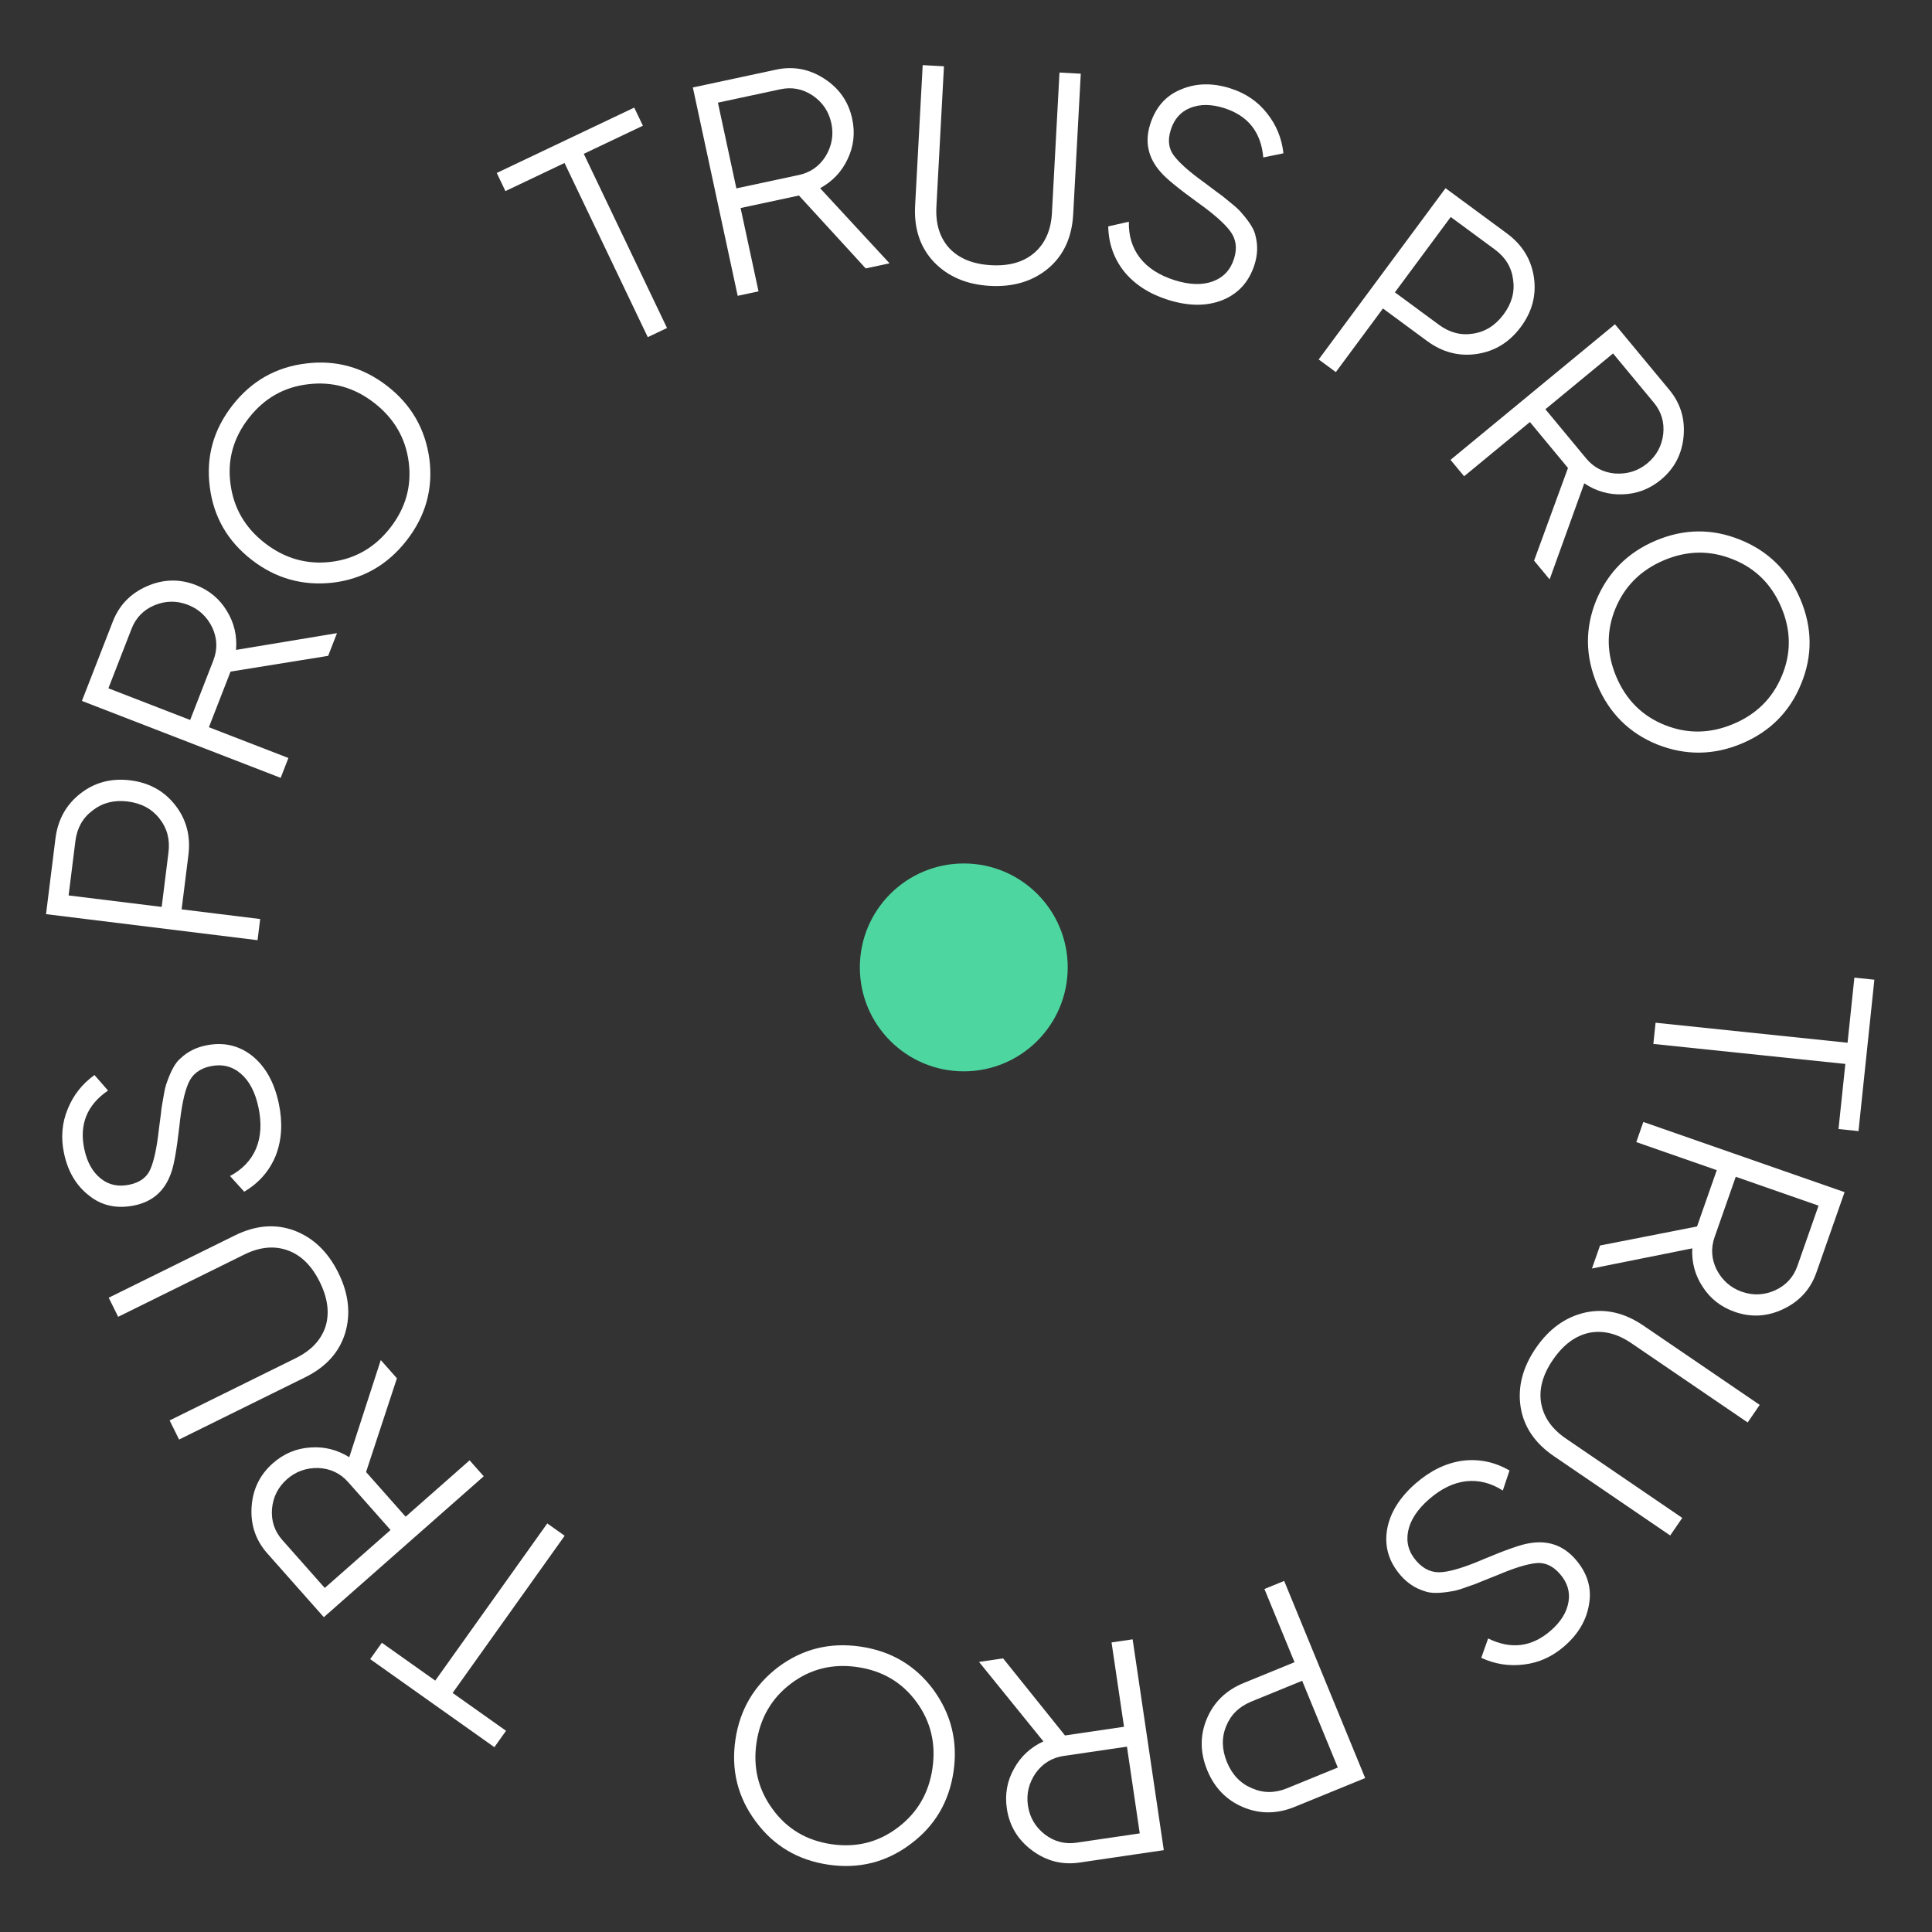
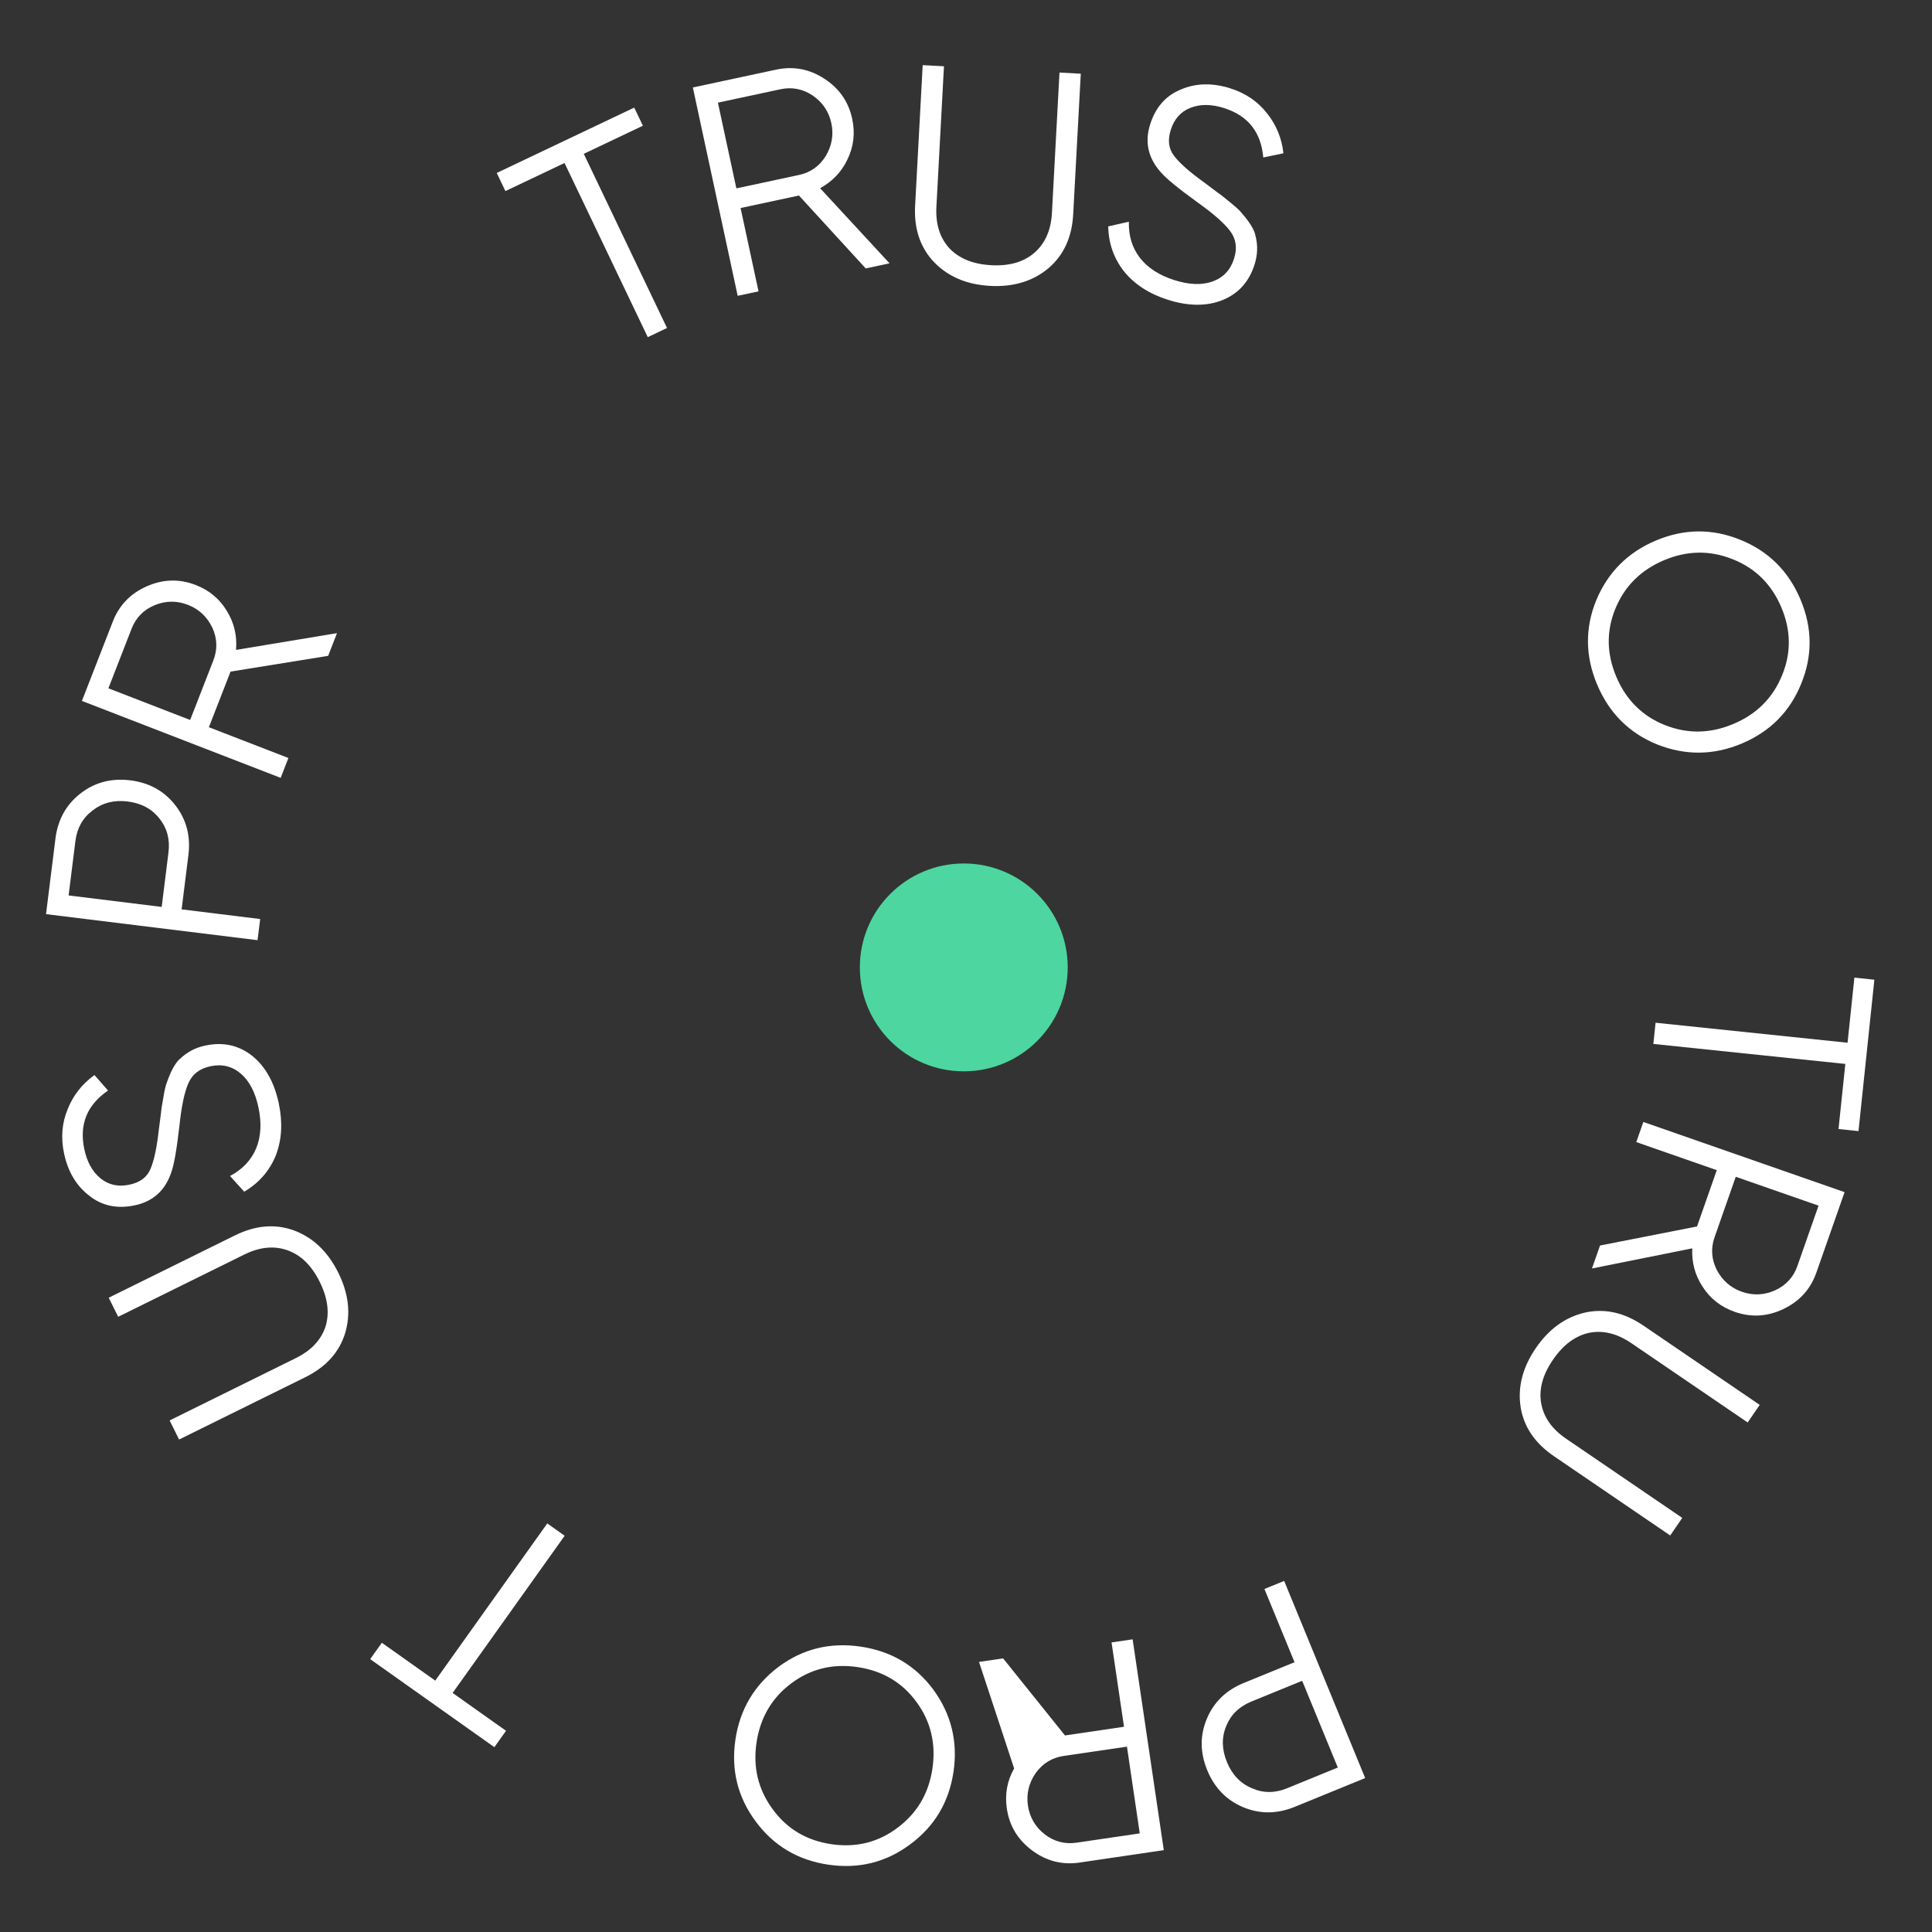
<svg xmlns="http://www.w3.org/2000/svg" width="113" height="113" viewBox="0 0 113 113" fill="none">
  <rect x="0" y="0" width="113" height="113" fill="#333333" stroke="none" />
  <path d="M109.629 57.302L108.701 66.157L107.532 66.035L107.931 62.228L96.702 61.058L96.832 59.818L108.061 60.988L108.46 57.18L109.629 57.302Z" fill="white" />
  <path d="M93.112 74.192L93.583 72.848L99.257 71.734L100.412 68.441L95.704 66.799L96.117 65.622L107.887 69.727L106.237 74.433C105.899 75.396 105.261 76.104 104.322 76.556C103.384 77.008 102.432 77.066 101.468 76.73C100.661 76.448 100.034 75.959 99.586 75.263C99.142 74.592 98.939 73.843 98.978 73.014L93.112 74.192ZM105.127 74.046L106.364 70.517L101.522 68.828L100.285 72.356C100.057 73.006 100.098 73.643 100.407 74.266C100.74 74.898 101.231 75.327 101.881 75.554C102.542 75.784 103.194 75.754 103.837 75.463C104.469 75.168 104.899 74.695 105.127 74.046Z" fill="white" />
  <path d="M96.126 77.535L102.923 82.17L102.219 83.198L95.421 78.564C94.588 77.995 93.763 77.792 92.946 77.954C92.133 78.132 91.428 78.657 90.831 79.529C90.233 80.4 90.002 81.241 90.137 82.052C90.276 82.879 90.762 83.577 91.596 84.145L98.393 88.78L97.688 89.808L90.891 85.173C89.772 84.411 89.122 83.45 88.938 82.29C88.761 81.12 89.058 79.972 89.83 78.846C90.602 77.72 91.566 77.027 92.723 76.767C93.874 76.517 95.008 76.773 96.126 77.535Z" fill="white" />
-   <path d="M82.793 86.769C83.651 86.018 84.565 85.574 85.534 85.436C86.502 85.315 87.421 85.505 88.289 86.007L87.897 87.179C87.21 86.739 86.497 86.558 85.759 86.635C85.012 86.721 84.286 87.072 83.58 87.69C82.892 88.292 82.484 88.916 82.358 89.563C82.231 90.21 82.395 90.792 82.85 91.309C83.281 91.8 83.785 92.013 84.362 91.95C84.93 91.895 85.747 91.638 86.813 91.178C88.095 90.641 88.966 90.336 89.425 90.266C90.517 90.068 91.419 90.375 92.132 91.186C92.83 91.98 93.102 92.846 92.948 93.785C92.81 94.726 92.33 95.556 91.508 96.275C90.802 96.892 90.012 97.252 89.138 97.354C88.272 97.466 87.438 97.335 86.636 96.964L87.039 95.831C88.377 96.49 89.601 96.335 90.709 95.365C91.299 94.849 91.643 94.288 91.741 93.681C91.839 93.091 91.668 92.546 91.229 92.047C90.814 91.575 90.347 91.368 89.83 91.426C89.295 91.484 88.556 91.713 87.611 92.113L86.664 92.492C86.473 92.58 86.188 92.687 85.809 92.814C85.403 92.964 85.107 93.049 84.92 93.071C84.196 93.2 83.665 93.198 83.329 93.067C82.792 92.906 82.327 92.602 81.935 92.157C81.237 91.363 80.967 90.472 81.125 89.482C81.29 88.502 81.846 87.597 82.793 86.769Z" fill="white" />
  <path d="M79.847 103.996L75.726 105.68C74.693 106.102 73.688 106.109 72.711 105.7C71.735 105.291 71.034 104.571 70.61 103.539C70.186 102.506 70.178 101.503 70.586 100.528C70.994 99.553 71.715 98.855 72.748 98.433L75.715 97.22L73.955 92.938L75.109 92.466L79.847 103.996ZM76.162 98.307L73.195 99.52C72.48 99.812 71.989 100.288 71.722 100.949C71.443 101.614 71.457 102.32 71.764 103.067C72.067 103.803 72.551 104.31 73.218 104.589C73.878 104.884 74.565 104.885 75.279 104.593L78.246 103.38L76.162 98.307Z" fill="white" />
-   <path d="M57.261 97.203L58.67 96.996L62.289 101.504L65.742 100.996L65.013 96.063L66.246 95.882L68.069 108.213L63.136 108.939C62.125 109.087 61.202 108.851 60.367 108.23C59.531 107.609 59.038 106.793 58.889 105.783C58.764 104.938 58.906 104.155 59.316 103.435C59.704 102.73 60.274 102.202 61.026 101.851L57.261 97.203ZM62.964 107.776L66.663 107.232L65.914 102.159L62.214 102.702C61.533 102.803 60.988 103.135 60.579 103.699C60.174 104.286 60.022 104.921 60.122 105.602C60.225 106.295 60.554 106.858 61.11 107.292C61.665 107.715 62.282 107.876 62.964 107.776Z" fill="white" />
+   <path d="M57.261 97.203L58.67 96.996L62.289 101.504L65.742 100.996L65.013 96.063L66.246 95.882L68.069 108.213L63.136 108.939C62.125 109.087 61.202 108.851 60.367 108.23C59.531 107.609 59.038 106.793 58.889 105.783C58.764 104.938 58.906 104.155 59.316 103.435L57.261 97.203ZM62.964 107.776L66.663 107.232L65.914 102.159L62.214 102.702C61.533 102.803 60.988 103.135 60.579 103.699C60.174 104.286 60.022 104.921 60.122 105.602C60.225 106.295 60.554 106.858 61.11 107.292C61.665 107.715 62.282 107.876 62.964 107.776Z" fill="white" />
  <path d="M45.533 97.492C46.949 96.44 48.549 96.045 50.334 96.308C52.12 96.57 53.538 97.409 54.589 98.823C55.636 100.261 56.03 101.861 55.77 103.622C55.508 105.396 54.669 106.808 53.253 107.86C51.836 108.924 50.235 109.324 48.449 109.062C46.664 108.799 45.247 107.955 44.197 106.529C43.146 105.114 42.752 103.521 43.014 101.747C43.274 99.986 44.114 98.567 45.533 97.492ZM54.536 103.441C54.752 101.985 54.44 100.685 53.6 99.542C52.761 98.398 51.614 97.72 50.157 97.506C48.701 97.291 47.406 97.611 46.271 98.464C45.137 99.317 44.463 100.472 44.247 101.928C44.034 103.373 44.347 104.667 45.186 105.81C46.023 106.965 47.17 107.65 48.626 107.864C50.083 108.078 51.379 107.753 52.515 106.888C53.649 106.034 54.323 104.886 54.536 103.441Z" fill="white" />
  <path d="M28.915 102.19L21.651 97.04L22.334 96.083L25.457 98.297L32.009 89.103L33.026 89.824L26.474 99.018L29.597 101.232L28.915 102.19Z" fill="white" />
-   <path d="M22.271 79.548L23.215 80.615L21.411 86.097L23.725 88.71L27.466 85.413L28.293 86.346L18.94 94.587L15.634 90.855C14.957 90.091 14.65 89.19 14.715 88.152C14.779 87.115 15.194 86.258 15.96 85.583C16.601 85.018 17.336 84.711 18.165 84.661C18.968 84.602 19.723 84.791 20.428 85.23L22.271 79.548ZM16.516 90.078L18.995 92.877L22.843 89.487L20.364 86.687C19.907 86.172 19.33 85.897 18.633 85.862C17.919 85.843 17.303 86.061 16.787 86.516C16.261 86.98 15.968 87.562 15.908 88.264C15.857 88.958 16.059 89.562 16.516 90.078Z" fill="white" />
  <path d="M17.852 80.554L10.475 84.196L9.921 83.079L17.297 79.437C18.202 78.99 18.783 78.373 19.041 77.583C19.283 76.789 19.169 75.918 18.699 74.972C18.229 74.025 17.607 73.412 16.832 73.133C16.041 72.848 15.194 72.929 14.289 73.376L6.912 77.018L6.358 75.902L13.735 72.26C14.948 71.66 16.107 71.565 17.211 71.973C18.32 72.392 19.178 73.213 19.785 74.436C20.392 75.659 20.526 76.837 20.188 77.97C19.844 79.094 19.065 79.955 17.852 80.554Z" fill="white" />
  <path d="M16.307 64.544C16.542 65.659 16.483 66.672 16.13 67.584C15.762 68.486 15.147 69.191 14.283 69.7L13.453 68.783C14.173 68.401 14.68 67.87 14.973 67.19C15.263 66.498 15.312 65.693 15.118 64.775C14.929 63.881 14.583 63.22 14.08 62.792C13.578 62.364 12.989 62.22 12.315 62.362C11.676 62.496 11.243 62.83 11.016 63.362C10.786 63.884 10.611 64.721 10.491 65.875C10.333 67.254 10.173 68.161 10.01 68.596C9.648 69.642 8.939 70.277 7.882 70.499C6.848 70.716 5.958 70.527 5.214 69.931C4.46 69.349 3.97 68.524 3.745 67.455C3.551 66.538 3.623 65.674 3.962 64.862C4.288 64.054 4.81 63.392 5.526 62.878L6.319 63.785C5.089 64.626 4.626 65.766 4.93 67.207C5.092 67.973 5.413 68.549 5.895 68.933C6.362 69.308 6.921 69.427 7.572 69.29C8.188 69.161 8.597 68.856 8.799 68.377C9.01 67.884 9.172 67.128 9.285 66.11L9.417 65.1C9.433 64.89 9.479 64.589 9.554 64.197C9.622 63.771 9.692 63.471 9.765 63.298C10.007 62.604 10.267 62.143 10.546 61.914C10.95 61.526 11.442 61.272 12.023 61.15C13.057 60.932 13.967 61.135 14.754 61.758C15.529 62.384 16.047 63.313 16.307 64.544Z" fill="white" />
  <path d="M2.692 53.467L3.243 49.049C3.381 47.942 3.868 47.063 4.703 46.412C5.538 45.761 6.509 45.504 7.617 45.64C8.724 45.777 9.603 46.262 10.252 47.095C10.902 47.929 11.158 48.899 11.02 50.007L10.623 53.187L15.218 53.753L15.064 54.99L2.692 53.467ZM9.457 53.044L9.853 49.863C9.949 49.097 9.774 48.436 9.329 47.879C8.886 47.31 8.263 46.976 7.462 46.877C6.673 46.78 5.993 46.954 5.423 47.398C4.843 47.829 4.505 48.427 4.41 49.193L4.013 52.373L9.457 53.044Z" fill="white" />
  <path d="M19.71 37.032L19.193 38.36L13.484 39.281L12.218 42.534L16.868 44.334L16.416 45.496L4.791 40.996L6.6 36.349C6.97 35.398 7.632 34.712 8.585 34.292C9.538 33.871 10.491 33.846 11.443 34.214C12.24 34.523 12.851 35.033 13.275 35.744C13.696 36.429 13.873 37.185 13.806 38.012L19.71 37.032ZM7.696 36.773L6.34 40.258L11.122 42.11L12.479 38.625C12.728 37.983 12.709 37.345 12.42 36.712C12.11 36.07 11.633 35.624 10.991 35.376C10.338 35.123 9.685 35.131 9.033 35.401C8.391 35.674 7.945 36.132 7.696 36.773Z" fill="white" />
-   <path d="M25.117 26.863C25.335 28.61 24.888 30.195 23.777 31.617C22.666 33.039 21.235 33.859 19.484 34.077C17.713 34.28 16.125 33.835 14.719 32.743C13.303 31.643 12.487 30.22 12.269 28.472C12.043 26.718 12.485 25.13 13.596 23.707C14.706 22.285 16.142 21.469 17.903 21.259C19.655 21.041 21.238 21.482 22.654 22.581C24.06 23.674 24.881 25.101 25.117 26.863ZM15.486 31.76C16.648 32.663 17.935 33.031 19.346 32.864C20.756 32.698 21.915 32.034 22.821 30.874C23.727 29.714 24.088 28.431 23.905 27.026C23.722 25.621 23.049 24.467 21.887 23.564C20.734 22.668 19.452 22.304 18.041 22.471C16.621 22.63 15.458 23.29 14.552 24.45C13.646 25.61 13.289 26.897 13.482 28.309C13.665 29.714 14.333 30.864 15.486 31.76Z" fill="white" />
  <path d="M29.054 10.116L37.095 6.293L37.602 7.353L34.144 8.997L39.013 19.184L37.887 19.719L33.018 9.533L29.561 11.177L29.054 10.116Z" fill="white" />
  <path d="M52.027 15.401L50.634 15.7L46.729 11.436L43.316 12.167L44.365 17.041L43.146 17.302L40.524 5.116L45.4 4.072C46.398 3.859 47.335 4.034 48.209 4.6C49.084 5.166 49.628 5.947 49.843 6.945C50.023 7.781 49.932 8.572 49.57 9.317C49.229 10.045 48.694 10.609 47.967 11.008L52.027 15.401ZM45.647 5.221L41.99 6.004L43.069 11.018L46.726 10.235C47.399 10.091 47.921 9.724 48.292 9.135C48.658 8.522 48.769 7.88 48.624 7.206C48.477 6.522 48.112 5.981 47.528 5.583C46.947 5.198 46.32 5.077 45.647 5.221Z" fill="white" />
  <path d="M53.524 12.024L53.967 3.809L55.211 3.877L54.769 12.092C54.715 13.1 54.968 13.91 55.53 14.523C56.103 15.125 56.918 15.454 57.973 15.511C59.028 15.569 59.867 15.329 60.491 14.792C61.126 14.244 61.471 13.466 61.526 12.459L61.968 4.243L63.213 4.311L62.77 12.526C62.698 13.878 62.213 14.933 61.316 15.693C60.407 16.452 59.271 16.795 57.908 16.721C56.545 16.647 55.452 16.183 54.63 15.33C53.82 14.478 53.451 13.376 53.524 12.024Z" fill="white" />
  <path d="M68.314 17.536C67.227 17.193 66.374 16.644 65.754 15.888C65.149 15.125 64.838 14.242 64.819 13.241L66.026 12.968C66.004 13.783 66.218 14.485 66.666 15.074C67.126 15.667 67.803 16.105 68.697 16.387C69.569 16.662 70.315 16.686 70.935 16.458C71.555 16.23 71.969 15.788 72.177 15.132C72.375 14.509 72.297 13.968 71.945 13.509C71.604 13.053 70.96 12.489 70.015 11.817C68.891 11.002 68.18 10.417 67.882 10.061C67.148 9.232 66.945 8.303 67.271 7.273C67.591 6.266 68.193 5.585 69.078 5.229C69.955 4.858 70.914 4.837 71.956 5.166C72.85 5.448 73.567 5.935 74.108 6.629C74.651 7.31 74.971 8.09 75.066 8.966L73.887 9.21C73.759 7.726 72.994 6.763 71.59 6.32C70.843 6.084 70.183 6.082 69.612 6.312C69.056 6.535 68.677 6.964 68.476 7.597C68.286 8.197 68.35 8.703 68.668 9.114C68.993 9.541 69.572 10.053 70.403 10.651L71.218 11.263C71.393 11.38 71.632 11.568 71.937 11.826C72.275 12.094 72.501 12.303 72.616 12.451C73.102 13.002 73.375 13.456 73.437 13.811C73.576 14.353 73.556 14.907 73.377 15.473C73.058 16.48 72.433 17.173 71.503 17.552C70.577 17.92 69.514 17.914 68.314 17.536Z" fill="white" />
-   <path d="M84.547 11.007L88.131 13.648C89.029 14.309 89.557 15.163 89.714 16.207C89.871 17.252 89.618 18.223 88.953 19.119C88.289 20.016 87.433 20.543 86.386 20.701C85.339 20.858 84.366 20.606 83.468 19.944L80.887 18.043L78.131 21.764L77.128 21.024L84.547 11.007ZM81.586 17.099L84.167 19C84.788 19.457 85.452 19.629 86.157 19.514C86.872 19.407 87.469 19.029 87.95 18.38C88.423 17.741 88.606 17.065 88.499 16.352C88.409 15.636 88.053 15.05 87.431 14.592L84.851 12.691L81.586 17.099Z" fill="white" />
-   <path d="M90.635 33.888L89.726 32.791L91.709 27.371L89.482 24.684L85.635 27.856L84.839 26.896L94.456 18.966L97.639 22.804C98.29 23.59 98.567 24.501 98.469 25.536C98.371 26.571 97.928 27.413 97.14 28.062C96.481 28.606 95.736 28.889 94.907 28.912C94.101 28.945 93.353 28.731 92.662 28.269L90.635 33.888ZM96.732 23.552L94.345 20.673L90.388 23.936L92.775 26.815C93.215 27.345 93.782 27.639 94.477 27.696C95.191 27.739 95.813 27.541 96.344 27.103C96.885 26.657 97.197 26.085 97.28 25.385C97.354 24.693 97.171 24.082 96.732 23.552Z" fill="white" />
  <path d="M96.931 43.544C95.296 42.881 94.126 41.719 93.422 40.058C92.717 38.397 92.696 36.75 93.358 35.118C94.041 33.477 95.204 32.31 96.844 31.618C98.496 30.921 100.139 30.904 101.775 31.567C103.421 32.226 104.596 33.386 105.301 35.047C106.005 36.708 106.021 38.357 105.348 39.994C104.686 41.626 103.53 42.79 101.878 43.487C100.237 44.179 98.588 44.198 96.931 43.544ZM97.331 32.765C95.975 33.337 95.026 34.279 94.486 35.589C93.945 36.899 93.963 38.232 94.537 39.587C95.112 40.942 96.059 41.883 97.378 42.409C98.697 42.935 100.035 42.912 101.391 42.339C102.737 41.772 103.68 40.833 104.22 39.523C104.771 38.208 104.76 36.873 104.185 35.517C103.61 34.162 102.658 33.224 101.328 32.703C100.009 32.177 98.676 32.198 97.331 32.765Z" fill="white" />
  <circle cx="56.37" cy="56.582" r="6.079" fill="#4DD6A0" />
</svg>